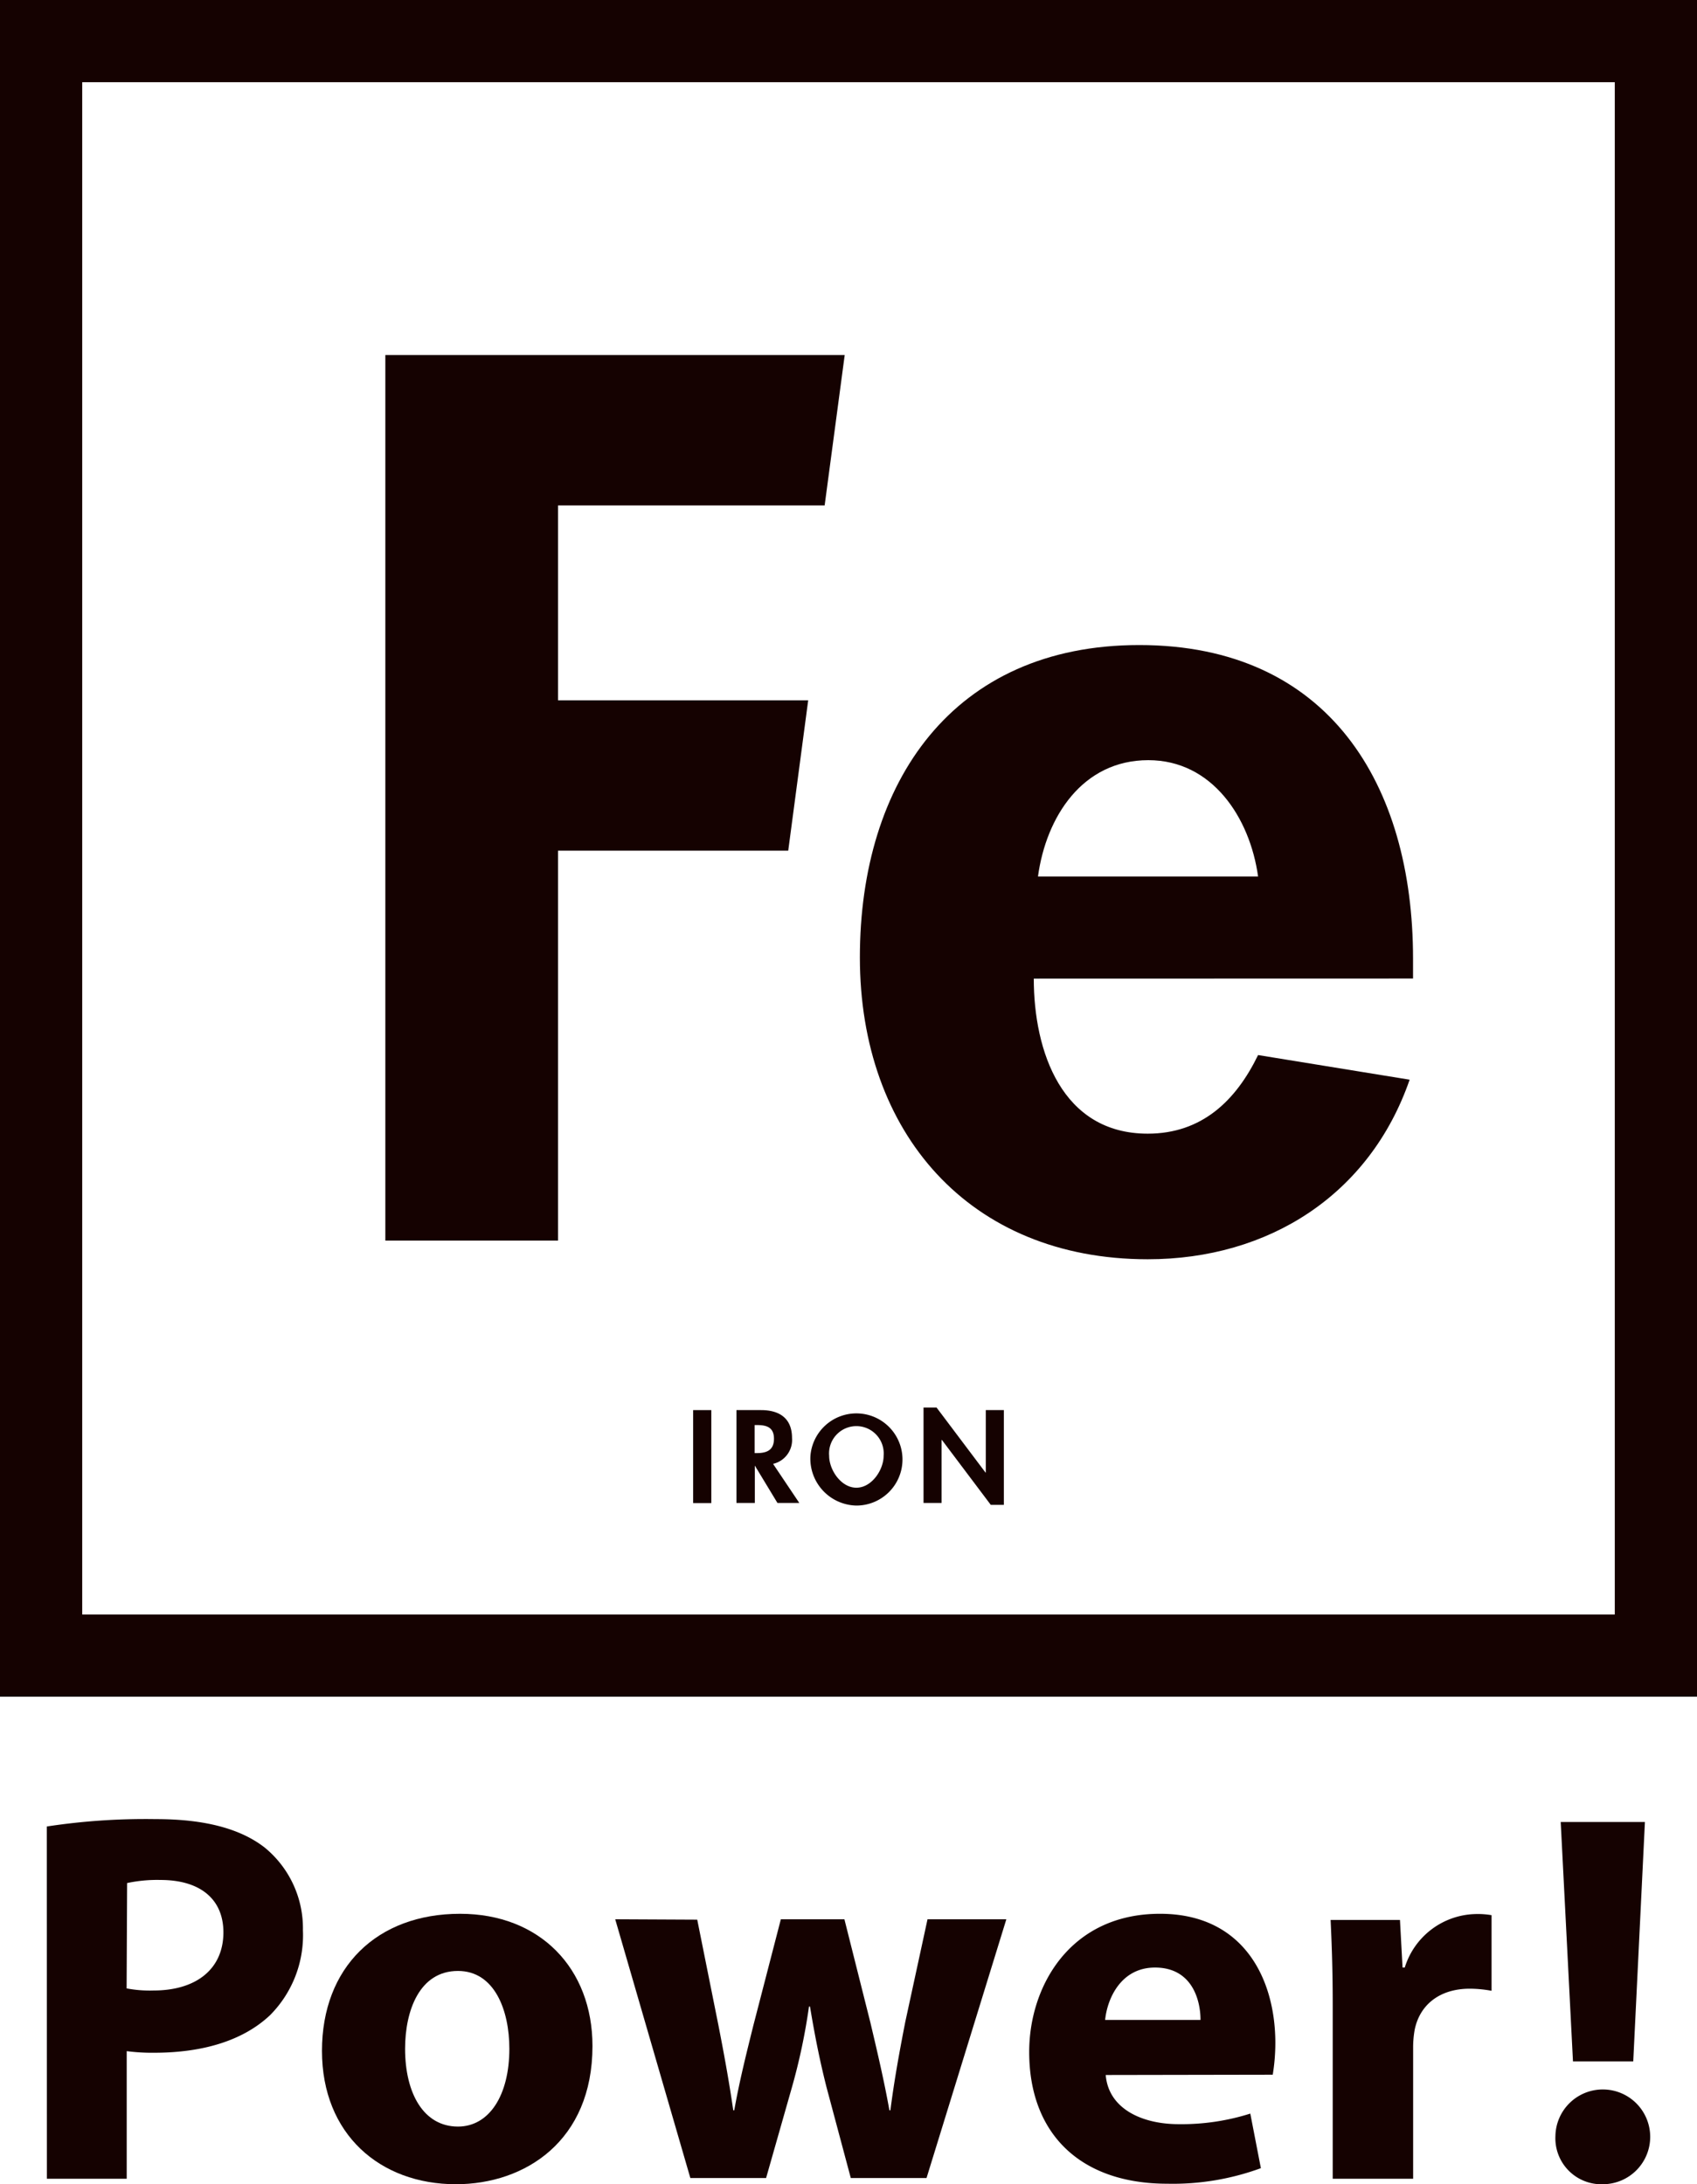
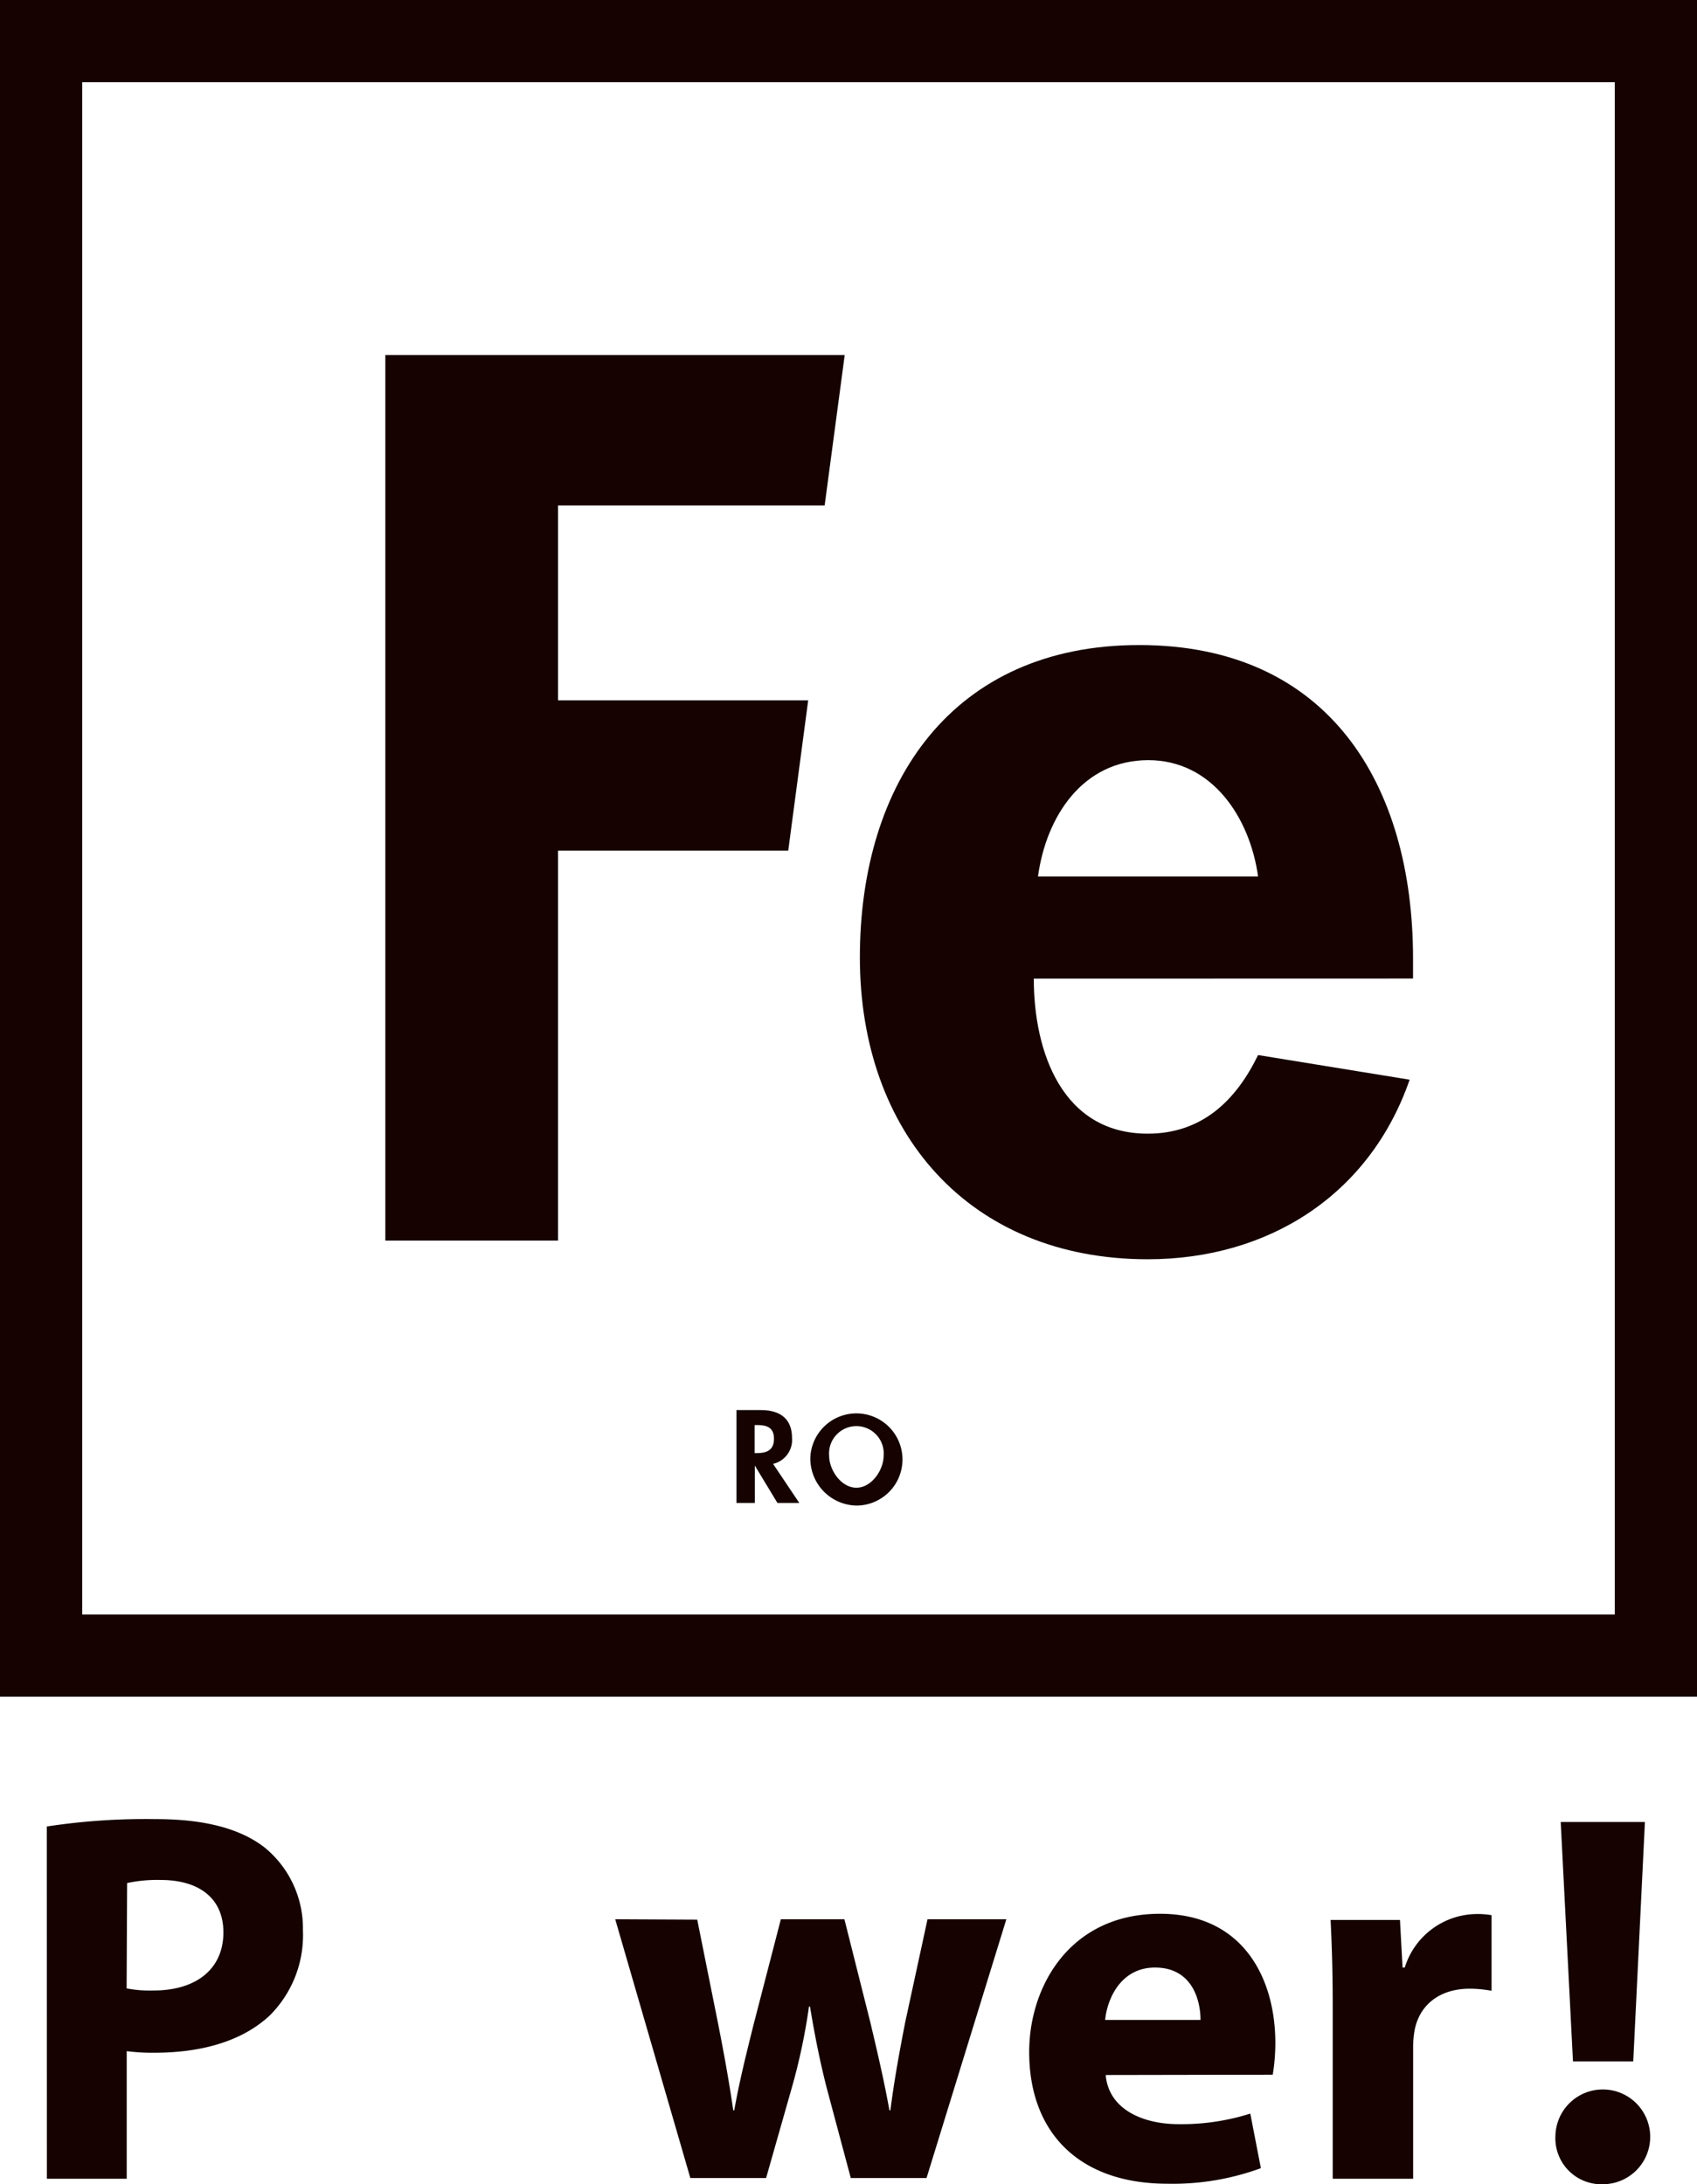
<svg xmlns="http://www.w3.org/2000/svg" viewBox="0 0 170.08 218.95">
  <defs>
    <style>.cls-1{fill:none;}.cls-2{isolation:isolate;}.cls-3{clip-path:url(#clip-path);}.cls-4{mix-blend-mode:multiply;}.cls-5{fill:#150201;}</style>
    <clipPath id="clip-path">
      <rect class="cls-1" width="170.08" height="218.95" />
    </clipPath>
  </defs>
  <title>ベクトルスマートオブジェクト1</title>
  <g class="cls-2">
    <g id="レイヤー_1" data-name="レイヤー 1">
      <g class="cls-3">
        <g class="cls-3">
          <g class="cls-4">
            <g class="cls-3">
-               <rect class="cls-5" x="69.47" y="141.35" width="1.82" height="9.32" />
              <path class="cls-5" d="M80.11,150.66H77.92l-2.27-3.75h0v3.75H73.81v-9.31h2.46c1.84,0,3.11.81,3.11,2.8a2.46,2.46,0,0,1-1.9,2.59Zm-4.48-5h.23c1,0,1.71-.3,1.71-1.44s-.73-1.37-1.69-1.37h-.25Z" />
              <path class="cls-5" d="M81.22,146a4.62,4.62,0,1,1,4.61,4.92A4.71,4.71,0,0,1,81.22,146m1.88-.07c0,1.41,1.19,3.2,2.73,3.2s2.73-1.79,2.73-3.2a2.74,2.74,0,1,0-5.46,0" />
-               <polygon class="cls-5" points="92.56 141.1 93.87 141.1 98.77 147.61 98.8 147.61 98.8 141.35 100.61 141.35 100.61 150.85 99.3 150.85 94.4 144.34 94.37 144.34 94.37 150.66 92.56 150.66 92.56 141.1" />
              <polygon class="cls-5" points="55.93 50.66 55.93 70.2 81 70.2 79 85.27 55.93 85.27 55.93 124.36 38.62 124.36 38.62 35.59 84.66 35.59 82.65 50.66 55.93 50.66" />
              <path class="cls-5" d="M103.61,98.1c0,7.3,2.82,15.54,11.42,15.54,5.41,0,8.83-3.29,11.06-7.88l15.19,2.47c-4,11.54-14.13,18-26.25,18-17.9,0-28.85-12.71-28.85-30.26s9.3-31.31,28-31.31c19,0,27.44,14,27.44,31.43v2Zm22.48-10.24c-.82-5.89-4.59-11.66-11-11.66-6.59,0-10.24,5.66-11.06,11.66Z" />
              <path class="cls-5" d="M161.84,161.84H8.24V8.24h153.6ZM170.08,0H0V170.08H170.08Z" />
              <path class="cls-5" d="M4.69,183.09a65.57,65.57,0,0,1,10.93-.74c5,0,8.54,1,10.92,2.86a10.46,10.46,0,0,1,3.82,8.28A11.37,11.37,0,0,1,27.07,202c-2.75,2.6-6.84,3.77-11.61,3.77a19.73,19.73,0,0,1-2.76-.16v12.79h-8Zm8,16.23a12.31,12.31,0,0,0,2.7.21c4.3,0,7-2.17,7-5.83,0-3.29-2.28-5.25-6.31-5.25a14.39,14.39,0,0,0-3.34.31Z" />
-               <path class="cls-5" d="M59.38,205.1c0,9.5-6.74,13.85-13.69,13.85-7.59,0-13.42-5-13.42-13.37s5.51-13.74,13.84-13.74c8,0,13.27,5.47,13.27,13.26m-18.78.27c0,4.46,1.85,7.8,5.3,7.8,3.13,0,5.15-3.13,5.15-7.8,0-3.87-1.49-7.8-5.15-7.8-3.87,0-5.3,4-5.3,7.8" />
              <path class="cls-5" d="M69.88,192.43,72,203c.53,2.7,1.06,5.57,1.49,8.54h.1c.53-3,1.28-5.94,1.91-8.49l2.76-10.66h6.37l2.6,10.34c.69,2.92,1.38,5.84,1.91,8.81h.1c.38-3,.91-5.89,1.49-8.86l2.23-10.29h7.9l-8,25.94H85.27l-2.44-9.13c-.64-2.54-1.12-4.88-1.65-8.06h-.1a60.83,60.83,0,0,1-1.7,8.06l-2.6,9.13H69.19l-7.53-25.94Z" />
              <path class="cls-5" d="M110.82,208c.27,3.34,3.56,4.93,7.33,4.93a22.89,22.89,0,0,0,7.16-1.06l1.06,5.47A25.62,25.62,0,0,1,117,218.9c-8.81,0-13.85-5.09-13.85-13.21,0-6.58,4.09-13.85,13.11-13.85,8.38,0,11.56,6.53,11.56,12.95a19.91,19.91,0,0,1-.26,3.18Zm9.5-5.52c0-2-.85-5.25-4.56-5.25-3.4,0-4.78,3.08-5,5.25Z" />
              <path class="cls-5" d="M133.57,201c0-3.82-.11-6.32-.21-8.54h6.95l.26,4.77h.22a7.61,7.61,0,0,1,7-5.36,8.09,8.09,0,0,1,1.7.11v7.58a12.26,12.26,0,0,0-2.18-.21c-3,0-5,1.59-5.52,4.09a10,10,0,0,0-.16,1.8v13.16h-8.06Z" />
              <path class="cls-5" d="M155.89,214.12a4.75,4.75,0,1,1,4.78,4.83,4.61,4.61,0,0,1-4.78-4.83m1.76-7.48-1.23-24h8.44l-1.17,24Z" />
            </g>
          </g>
        </g>
      </g>
    </g>
  </g>
</svg>